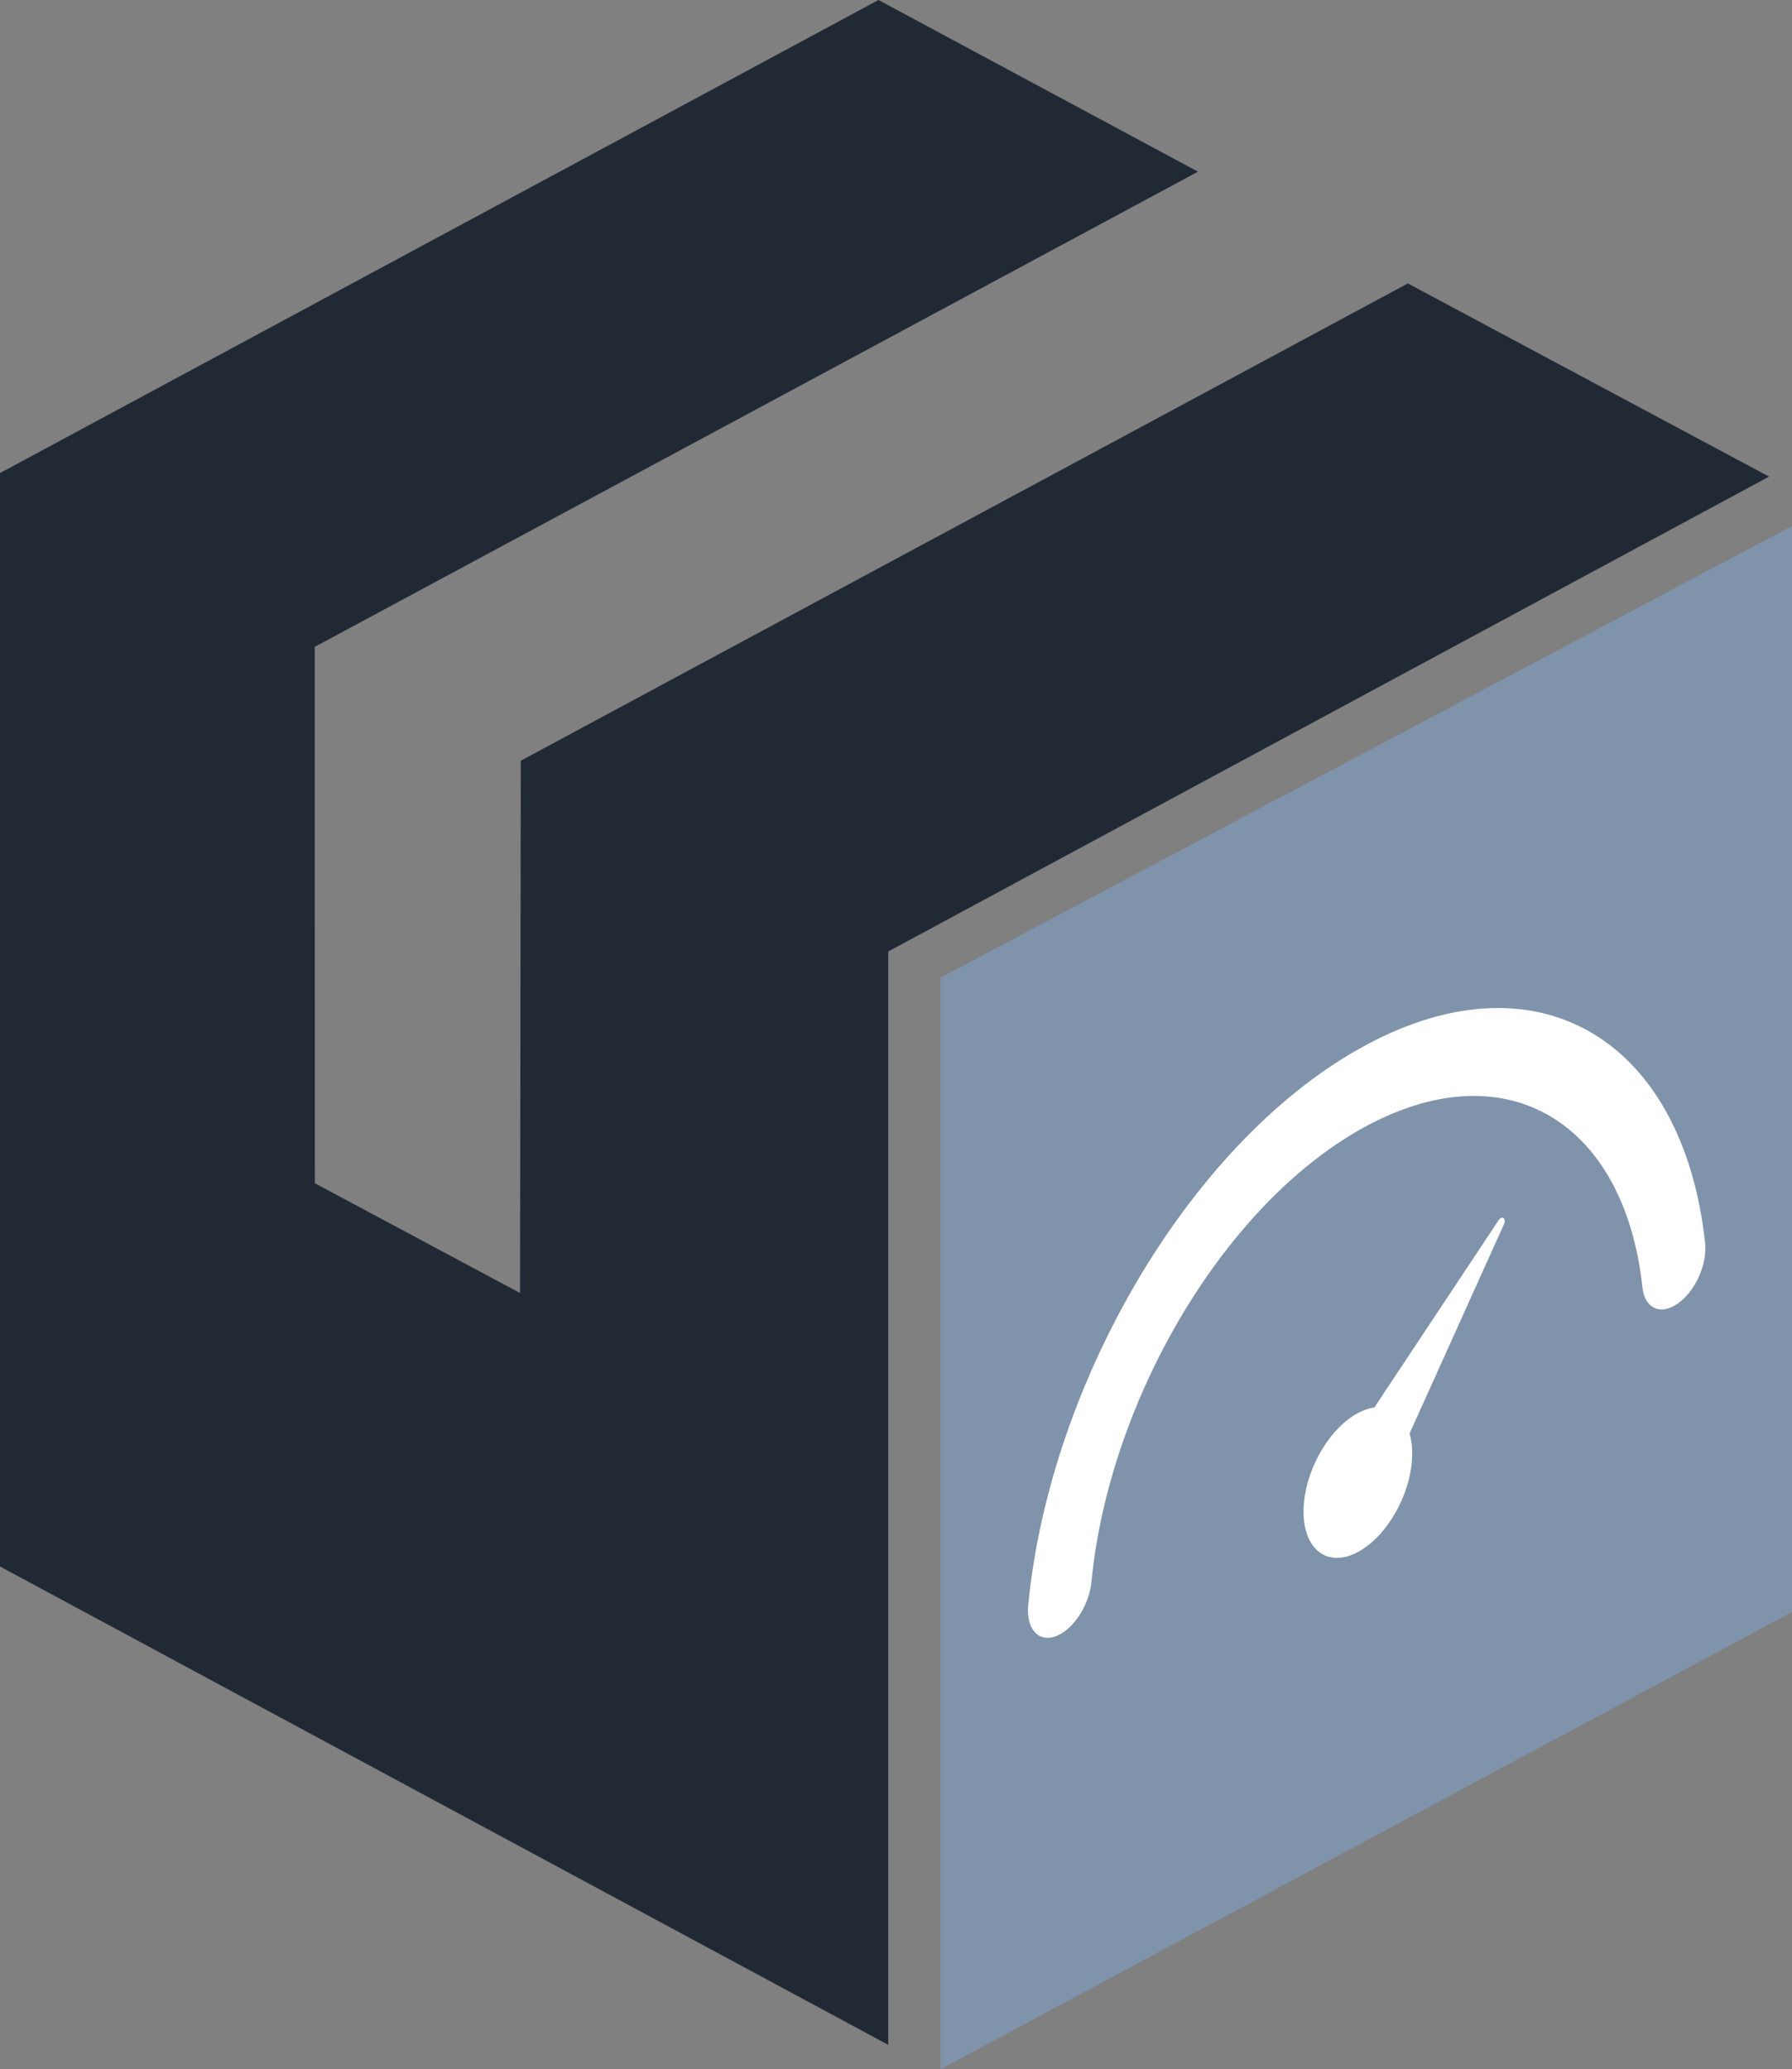
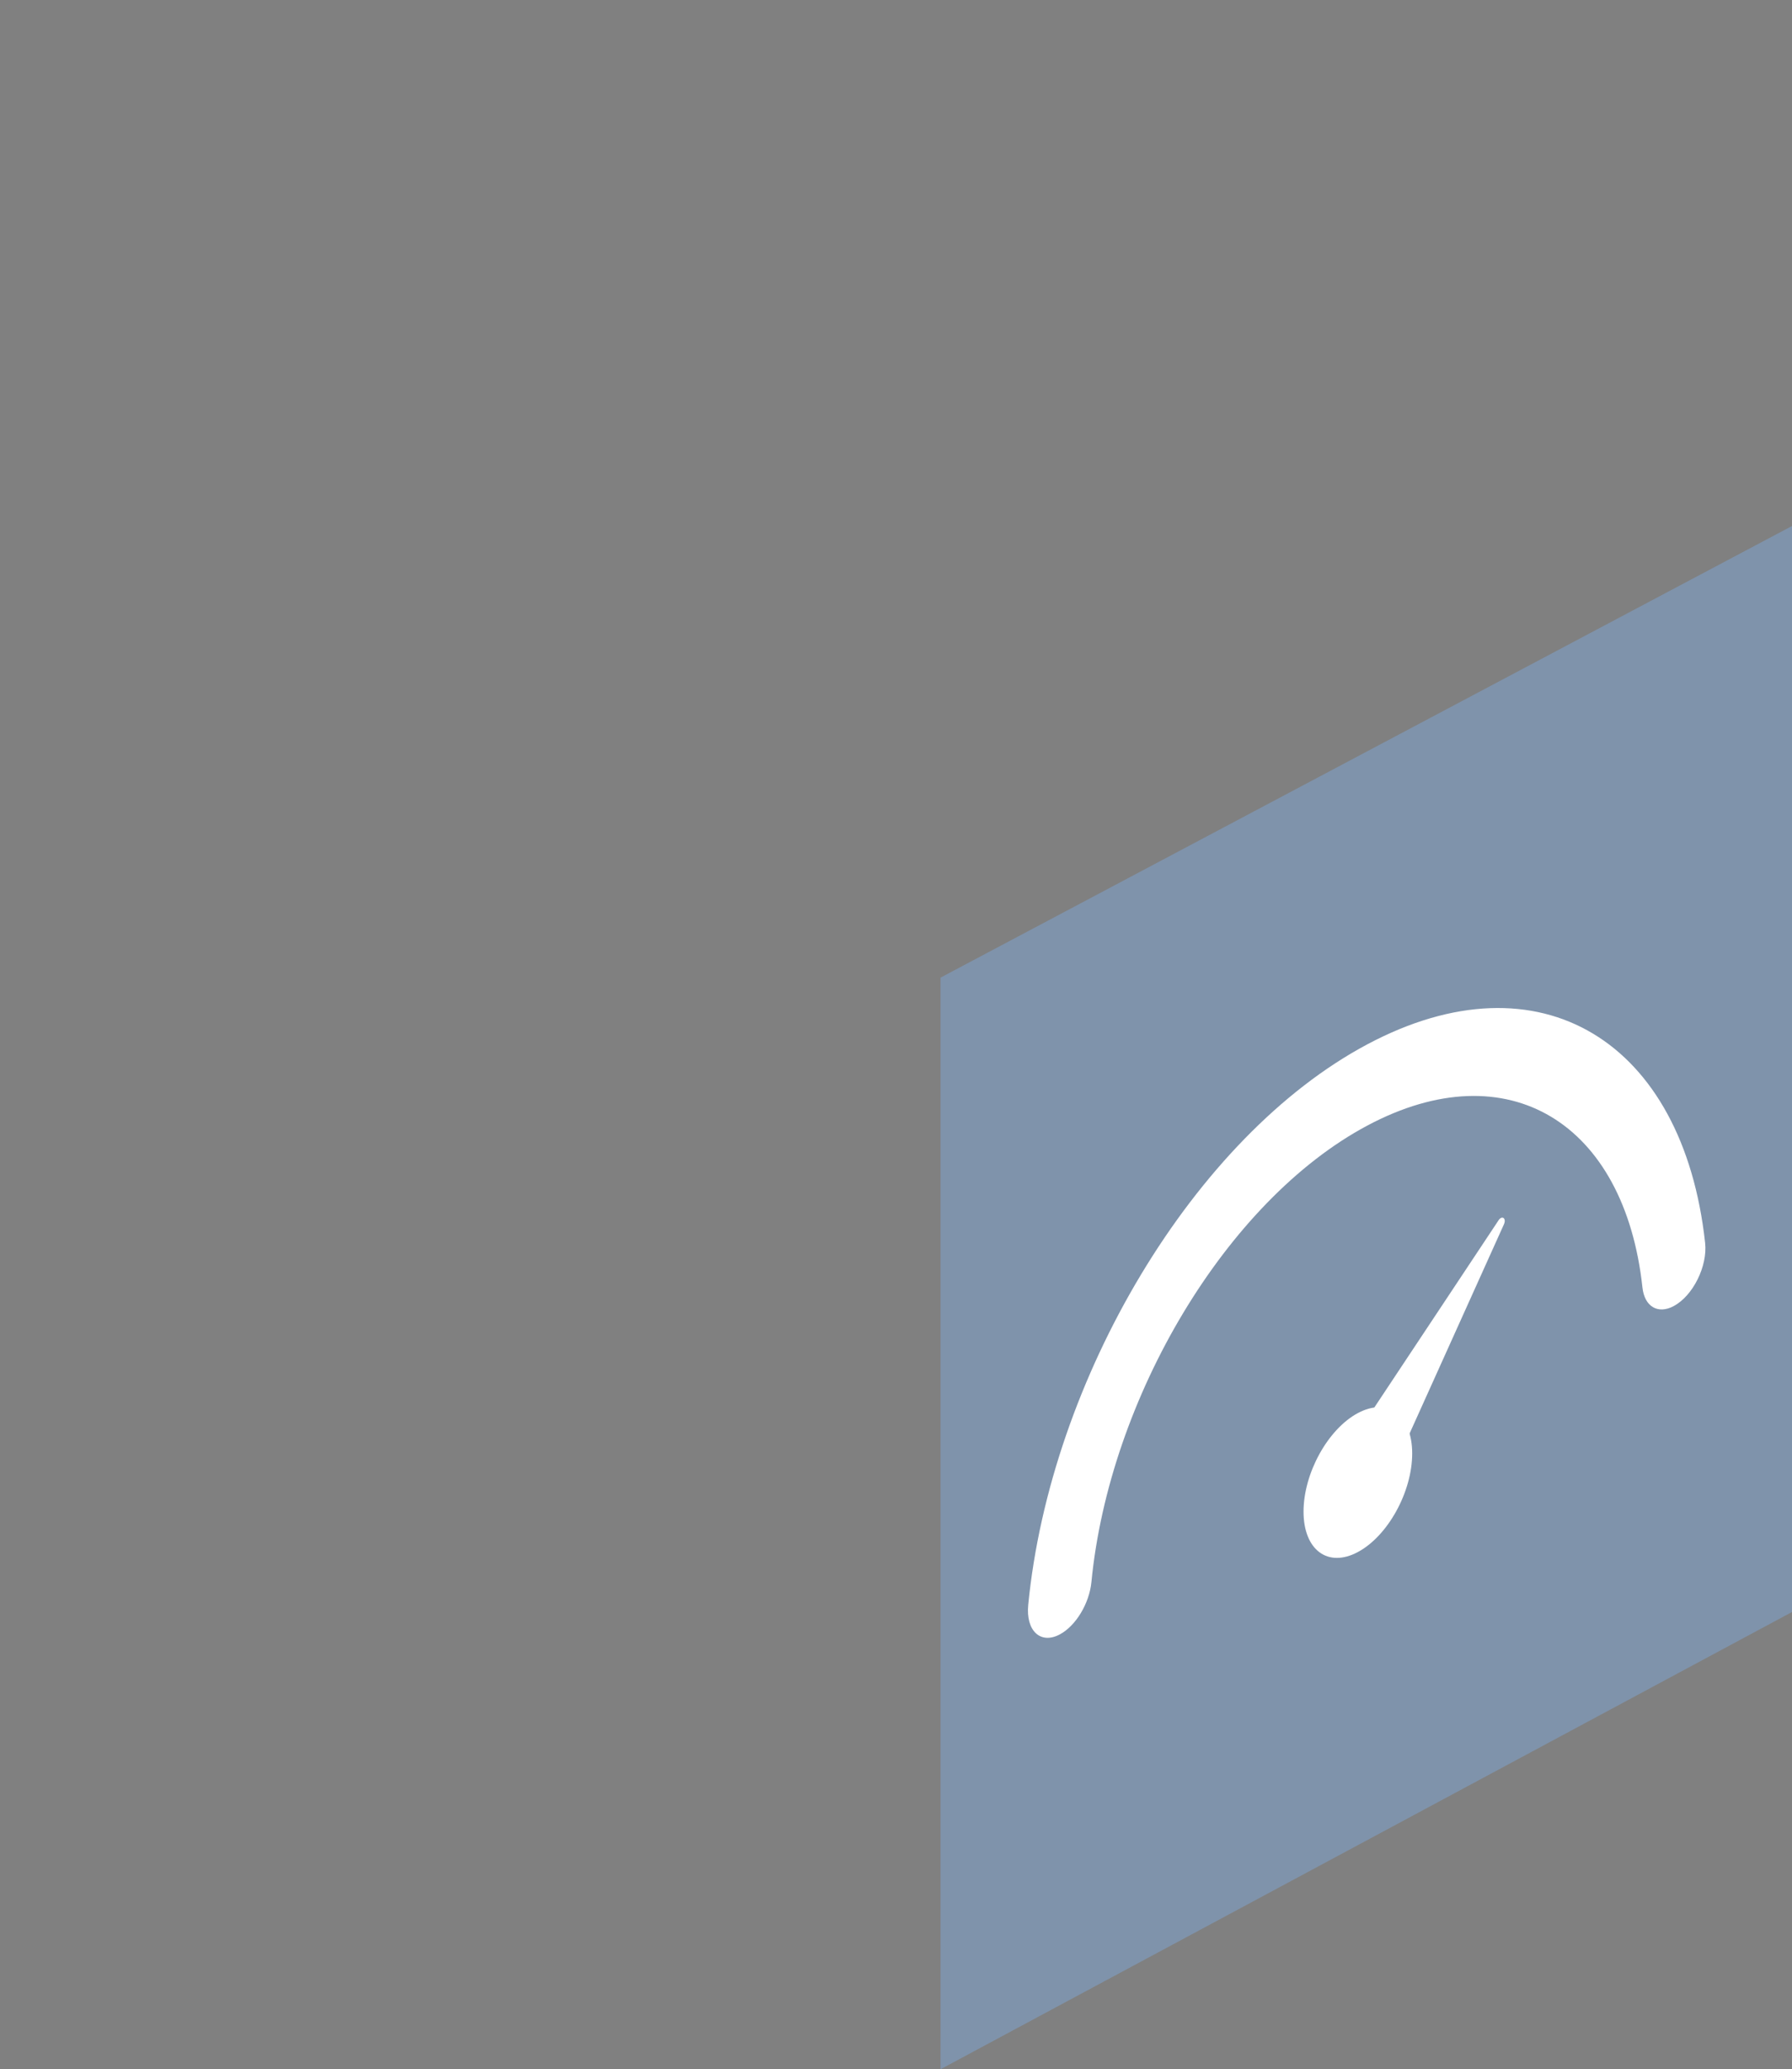
<svg xmlns="http://www.w3.org/2000/svg" viewBox="0 0 401.28 463.29" style="background-color: #ffffff;">
  <rect x="0" y="0" width="401.28" height="463.29" fill="#808080" stroke="none" />
  <defs>
    <style>.e{fill:#fff;}.f{fill:#7f93ab;}.g{fill:#212934;}</style>
  </defs>
  <g id="a" />
  <g id="b">
    <g id="c">
      <g>
-         <polygon id="d" class="g" points="396.14 106.71 315.26 63.46 116.62 170.32 116.45 289.5 70.5 264.92 70.48 144.83 268.26 38.44 196.72 0 0 105.92 0 350.73 198.9 457.83 198.9 213.03 396.14 106.71" />
        <g>
          <polygon class="f" points="401.28 360.92 210.62 463.29 210.62 218.88 401.28 117.77 401.28 360.92" />
          <g>
            <path class="e" d="M374.81,292.42c-3.56,1.9-6.56,.12-7.02-4.16-3.98-36.8-30.06-53.06-61.59-36.26-31.59,16.82-57.8,61.03-61.8,102.21-.47,4.79-3.48,9.8-7.07,11.72h0c-4.34,2.32-7.65-.82-7.08-6.62,4.95-50.59,37.15-104.86,75.95-125.5,38.71-20.6,70.72-.65,75.63,44.49,.56,5.17-2.71,11.81-7.02,14.11h0Z" />
            <path class="e" d="M316.23,325.43c0,8.59-5.44,18.46-12.16,22.06-6.72,3.6-12.17-.45-12.17-9.05,0-8.59,5.45-18.47,12.17-22.06,6.72-3.59,12.16,.46,12.16,9.05Z" />
            <path class="e" d="M335.56,273.23l-35.7,53.79c-.42,.63-.46,1.44-.09,1.71l8.56,6.37c.37,.28,.99-.11,1.3-.81l27.14-60.16c.61-1.35-.41-2.11-1.21-.91Z" />
          </g>
        </g>
      </g>
    </g>
  </g>
</svg>